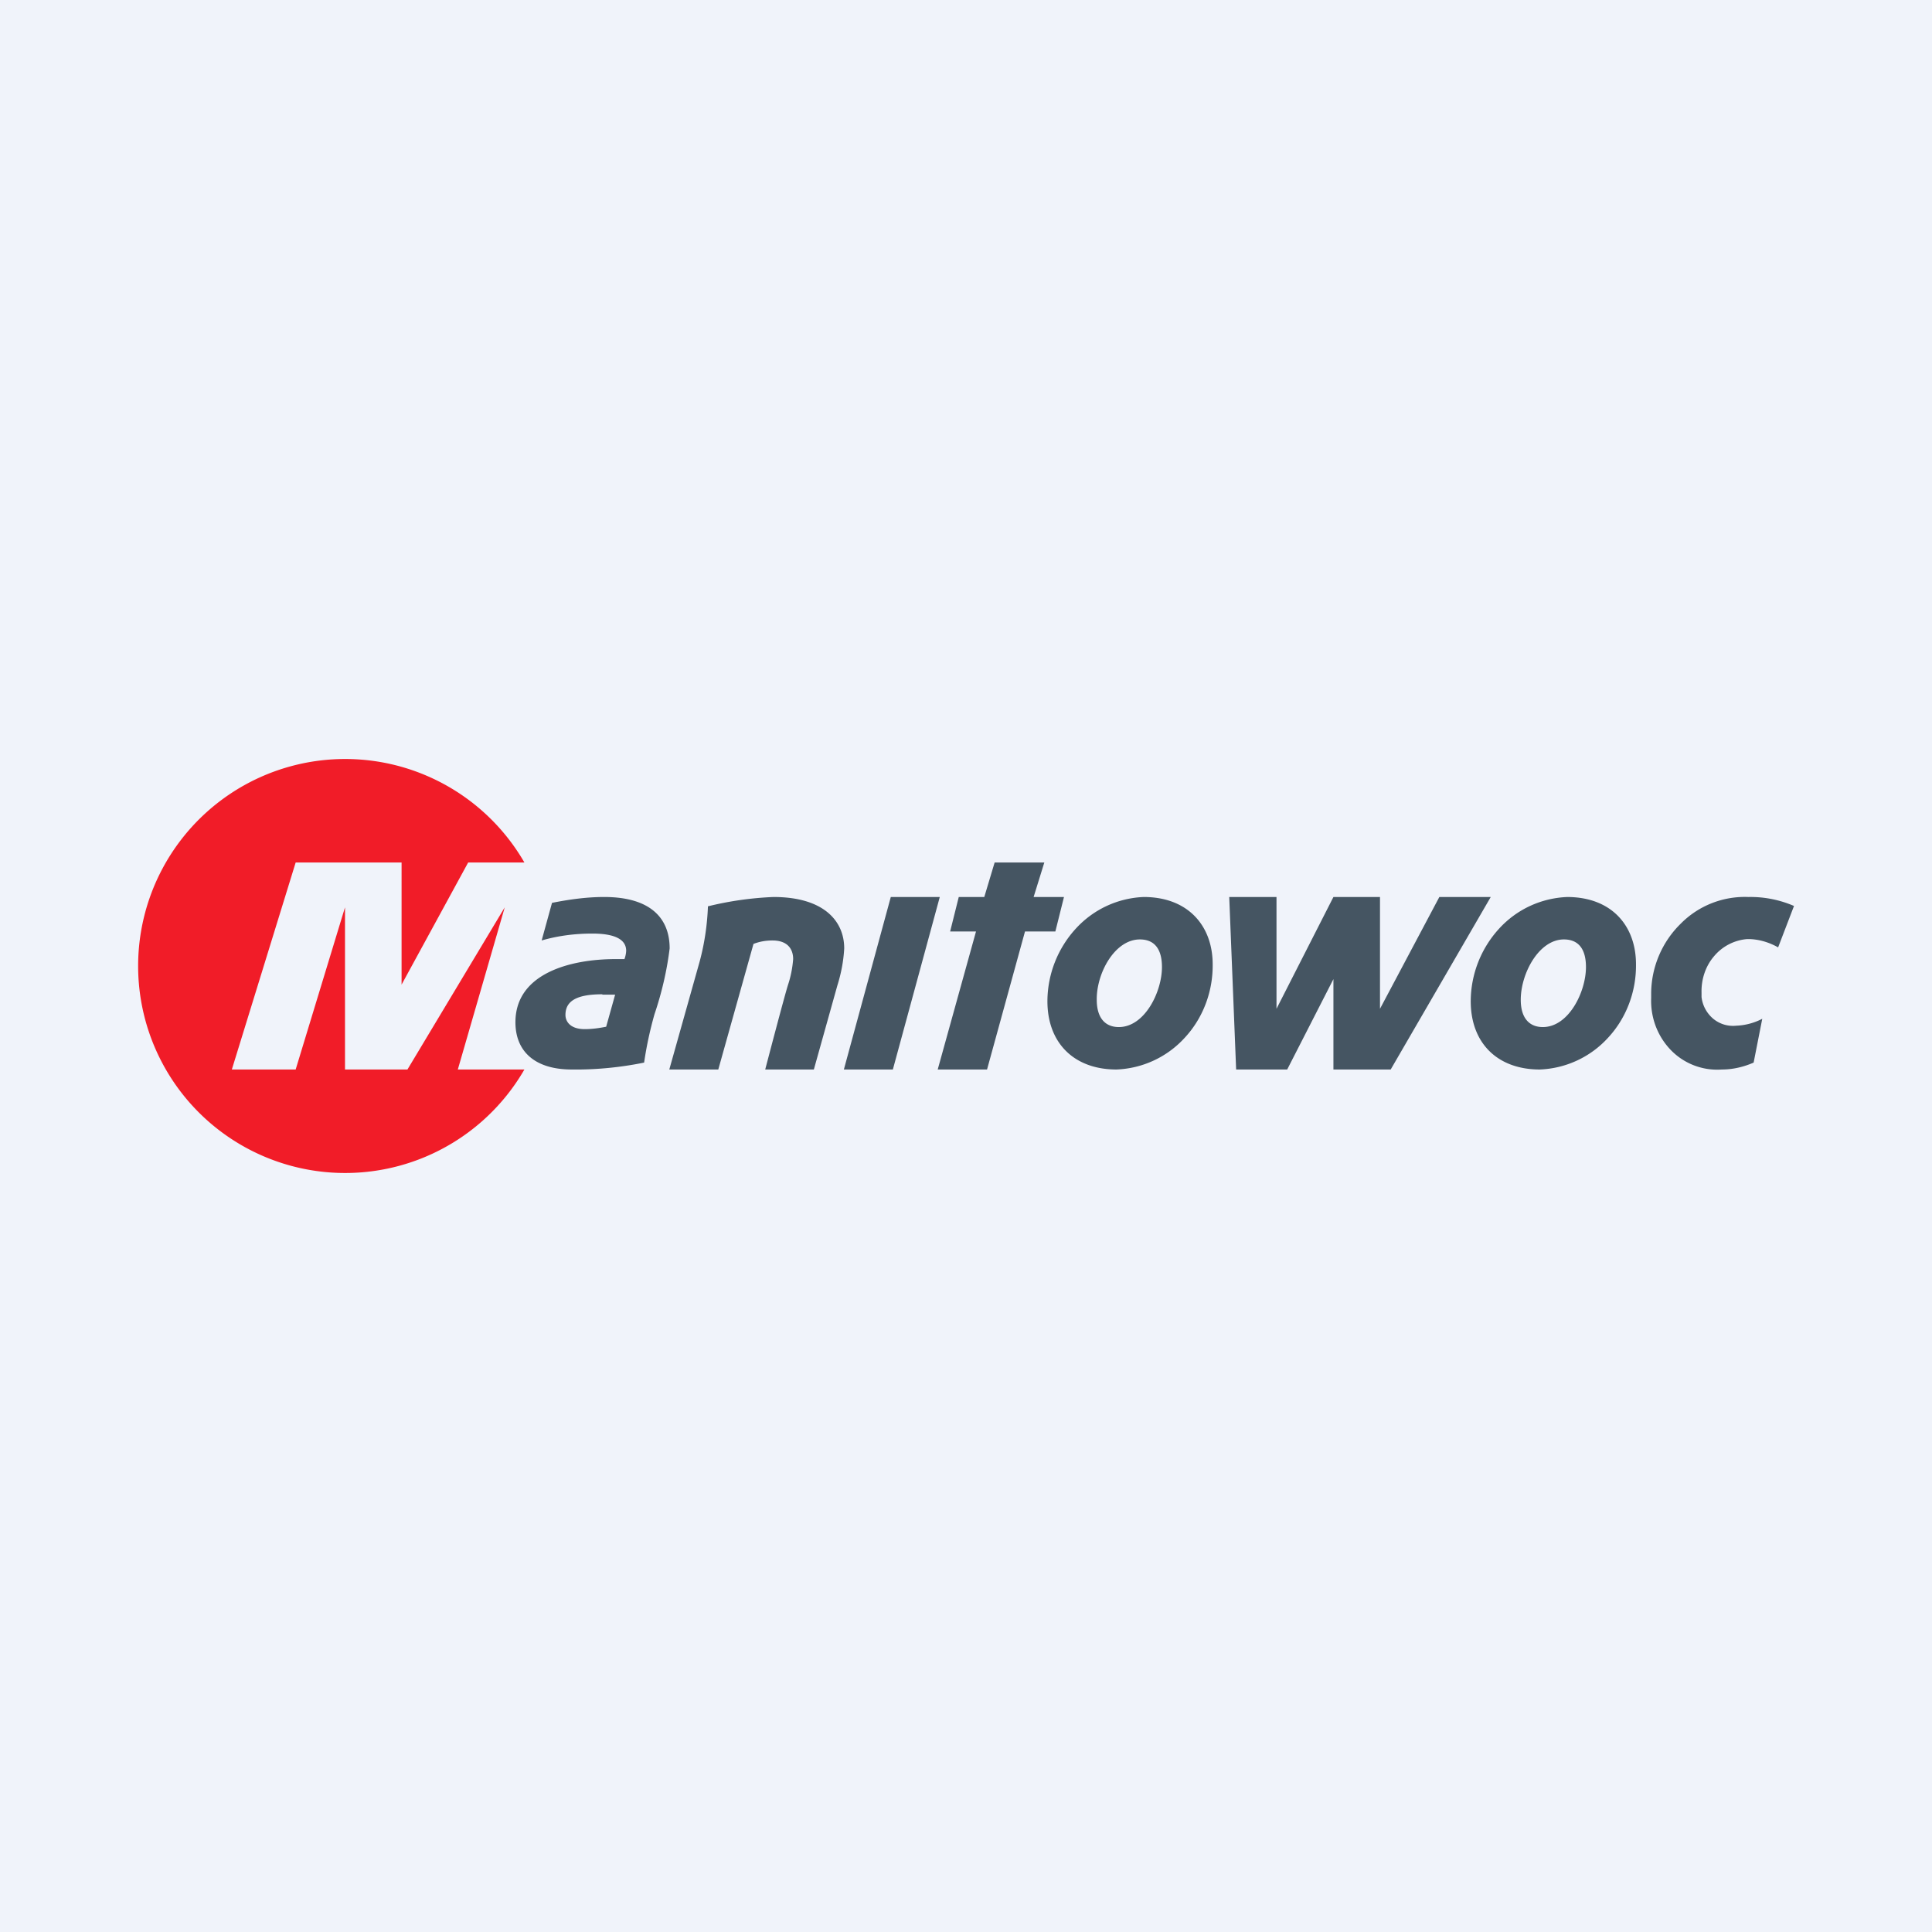
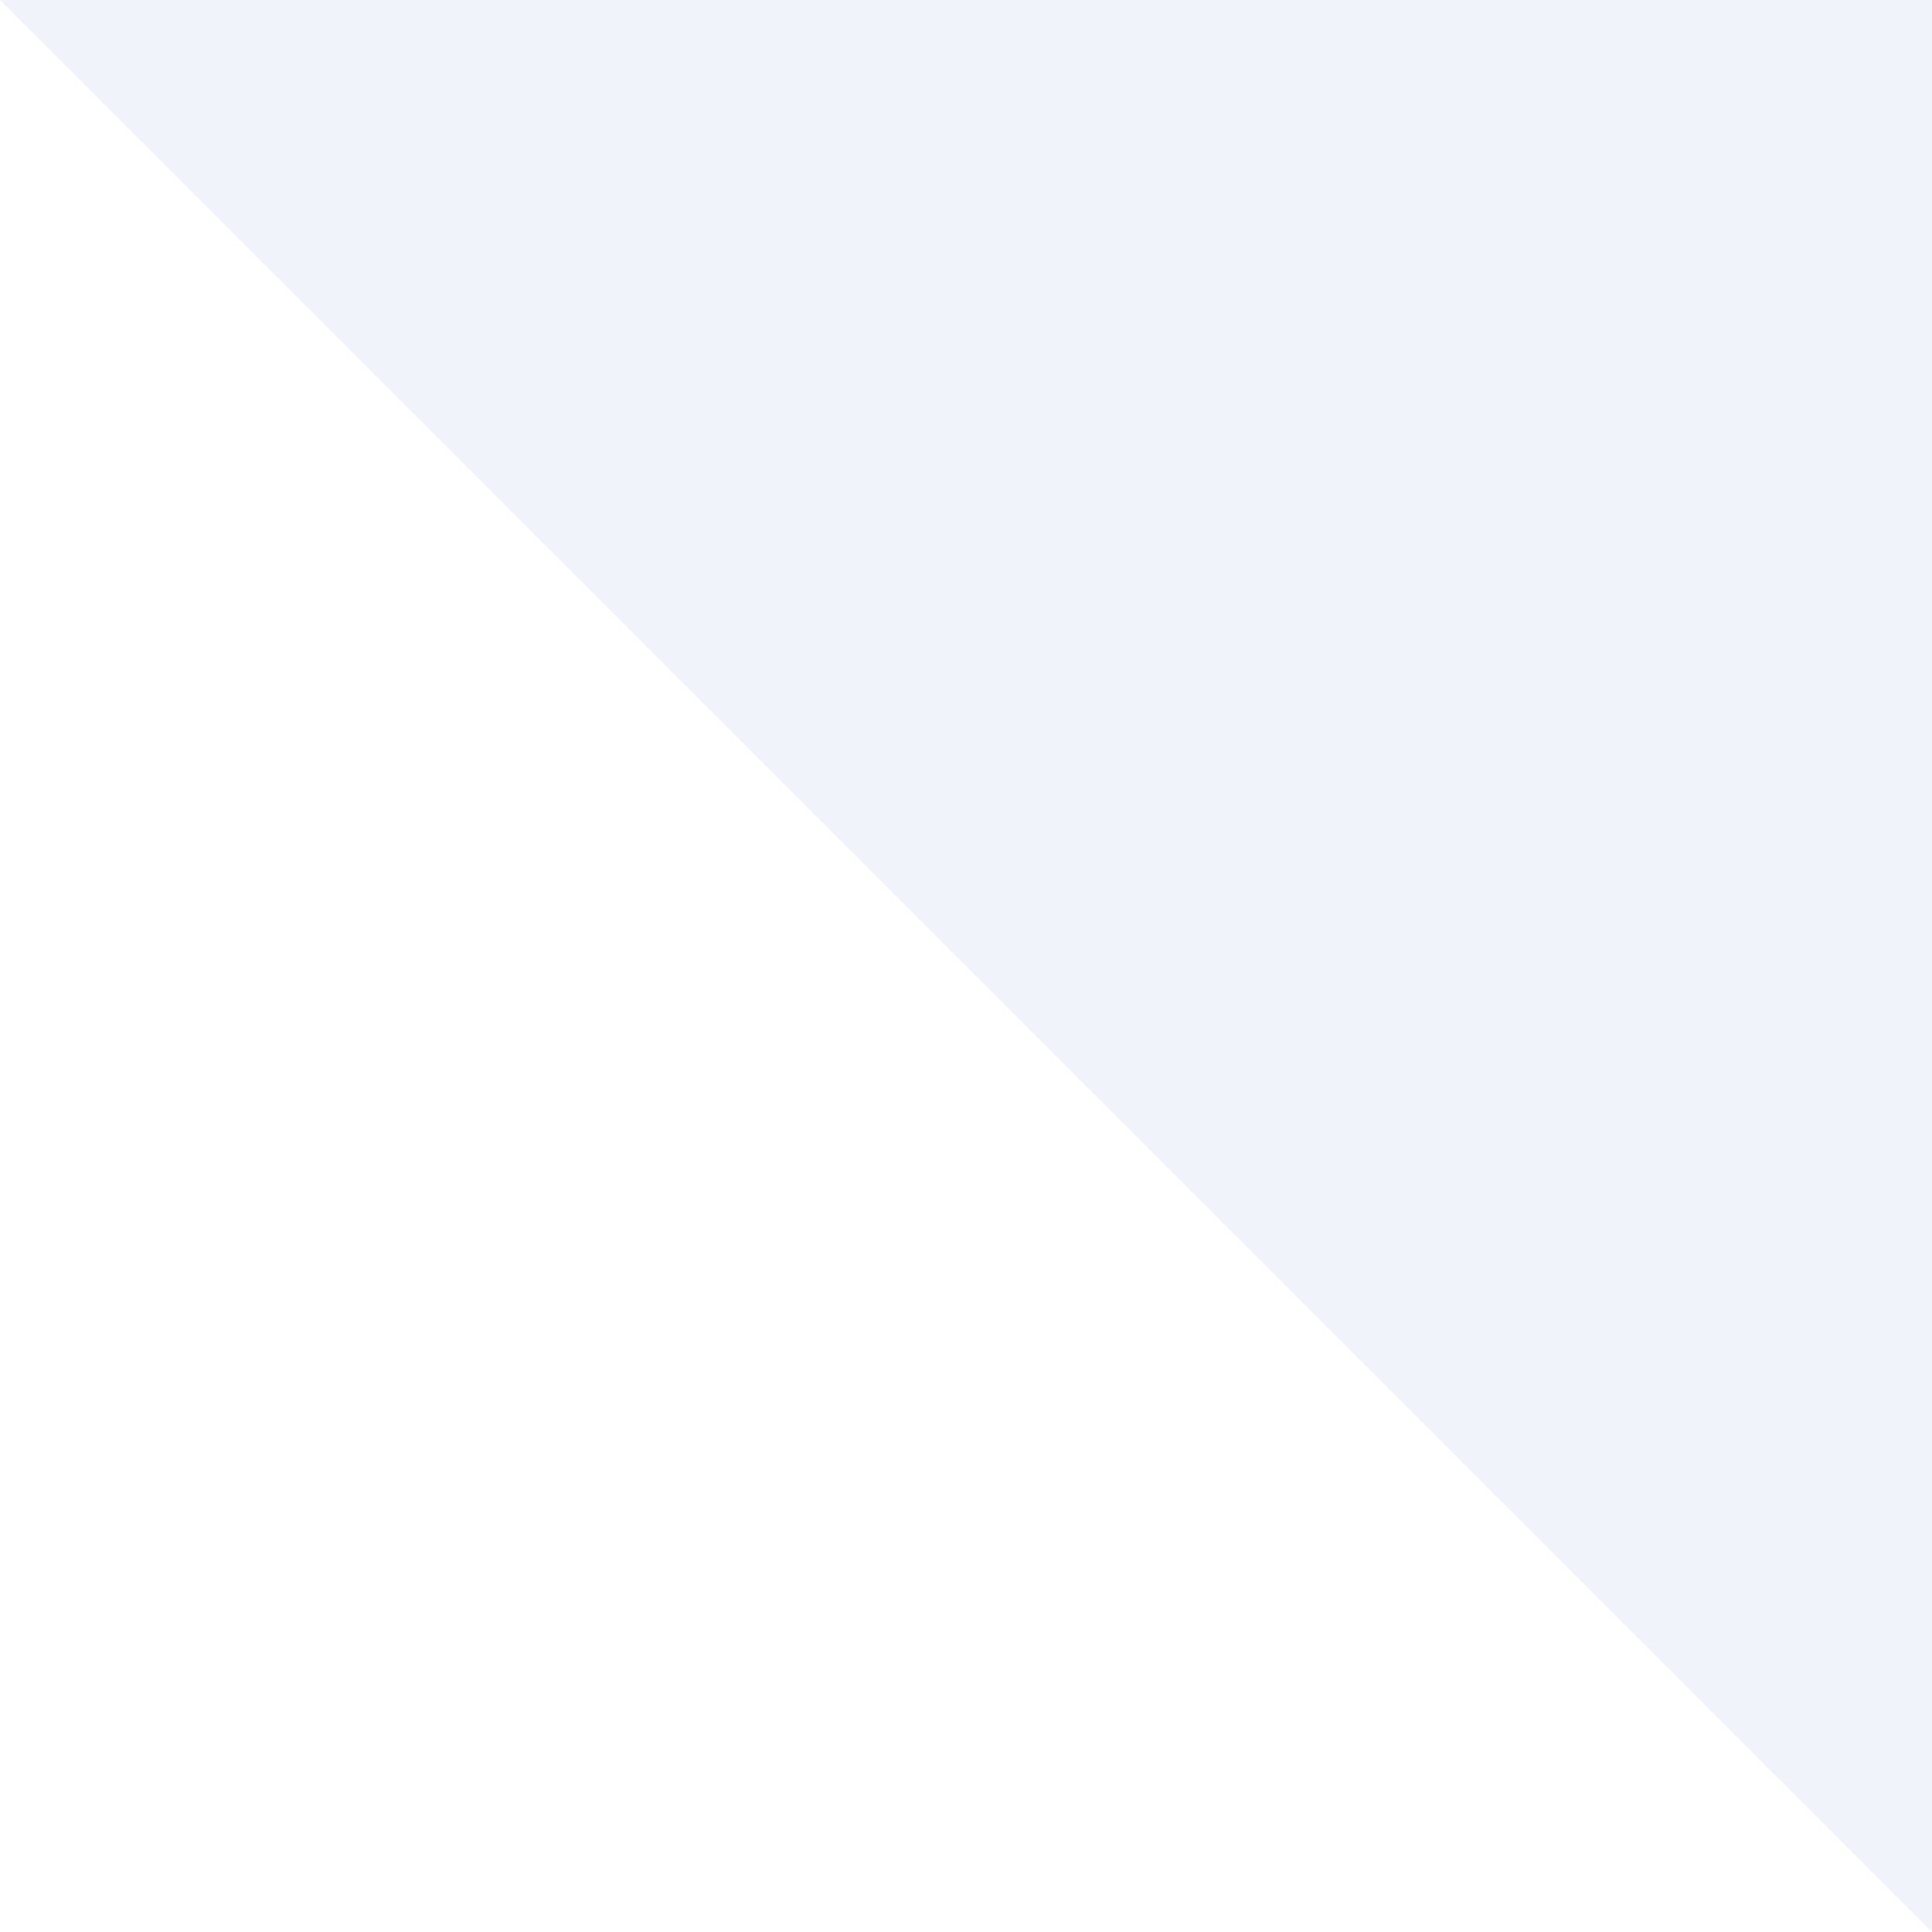
<svg xmlns="http://www.w3.org/2000/svg" width="56" height="56" viewBox="0 0 56 56">
-   <path fill="#F0F3FA" d="M0 0h56v56H0z" />
-   <path d="M15.7 27.26c.48-.14.98-.2 1.47-.2.67 0 .98.18.98.5a.8.8 0 0 1-.05.24h-.26c-1.32 0-2.9.42-2.9 1.83 0 .85.57 1.37 1.63 1.37.7.01 1.41-.06 2.1-.2.07-.48.17-.94.3-1.4.21-.62.36-1.26.44-1.91 0-.88-.56-1.49-1.9-1.49-.5 0-1.01.07-1.51.17l-.3 1.09Zm1.76 1.57h.37l-.26.93c-.2.04-.41.07-.62.07-.44 0-.56-.24-.56-.41 0-.34.22-.6 1.06-.6h.01ZM24.27 28.57c.11-.35.18-.71.2-1.08 0-.8-.6-1.49-2.05-1.49a9.6 9.6 0 0 0-1.9.27c-.02.54-.1 1.08-.24 1.6L19.4 31h1.42l1.02-3.64c.18-.07.36-.1.55-.1.44 0 .6.25.6.54-.02.26-.07.51-.15.75-.1.31-.66 2.45-.66 2.45h1.41l.68-2.43ZM25.82 26l-1.36 5h1.42l1.36-5h-1.42ZM30.84 26h-.88l.31-1h-1.44l-.3 1h-.74l-.25 1h.75l-1.11 4h1.43l1.1-4h.88l.25-1ZM42.92 26h-1.2L40 29.24V26h-1.35L37 29.24V26h-1.37l.2 5h1.48l1.34-2.62V31h1.66l2.9-5h-.29ZM45.43 26c-.75.03-1.46.35-1.98.92a3.13 3.13 0 0 0-.82 2.1c0 1.22.78 1.98 2 1.98a2.82 2.82 0 0 0 1.98-.92c.53-.57.82-1.34.81-2.13 0-1.11-.7-1.95-2-1.95Zm-.1 1.23c.44 0 .64.3.64.8 0 .72-.5 1.74-1.25 1.74-.4 0-.64-.27-.64-.79 0-.77.53-1.75 1.25-1.75ZM33.15 26c-.74.03-1.45.35-1.97.92a3.13 3.13 0 0 0-.82 2.1c0 1.22.78 1.98 2 1.98a2.82 2.82 0 0 0 1.98-.92c.53-.57.82-1.34.81-2.13 0-1.11-.71-1.95-2-1.95Zm-.11 1.23c.44 0 .64.3.64.8 0 .72-.5 1.74-1.25 1.74-.4 0-.64-.27-.64-.79-.01-.77.52-1.75 1.25-1.75ZM52 26.26a3.17 3.17 0 0 0-1.32-.26 2.61 2.61 0 0 0-1.96.77 2.85 2.85 0 0 0-.86 2v.16c-.02.53.16 1.04.5 1.43a1.87 1.87 0 0 0 1.55.64c.31 0 .62-.07.92-.2l.25-1.27c-.23.12-.49.19-.75.2a.9.9 0 0 1-.67-.2.97.97 0 0 1-.34-.63v-.13c-.01-.39.12-.77.36-1.05.25-.3.6-.47.96-.5h.07c.3.01.58.1.83.24l.46-1.2Z" fill="#455562" />
-   <path d="M15.2 25h-1.63l-1.93 3.54V25H8.57l-1.85 6h1.85L10 26.3V31h1.81l2.82-4.7-1.36 4.7h1.93a6 6 0 1 1 0-6Z" fill="#F11C28" />
+   <path fill="#F0F3FA" d="M0 0h56v56z" />
</svg>